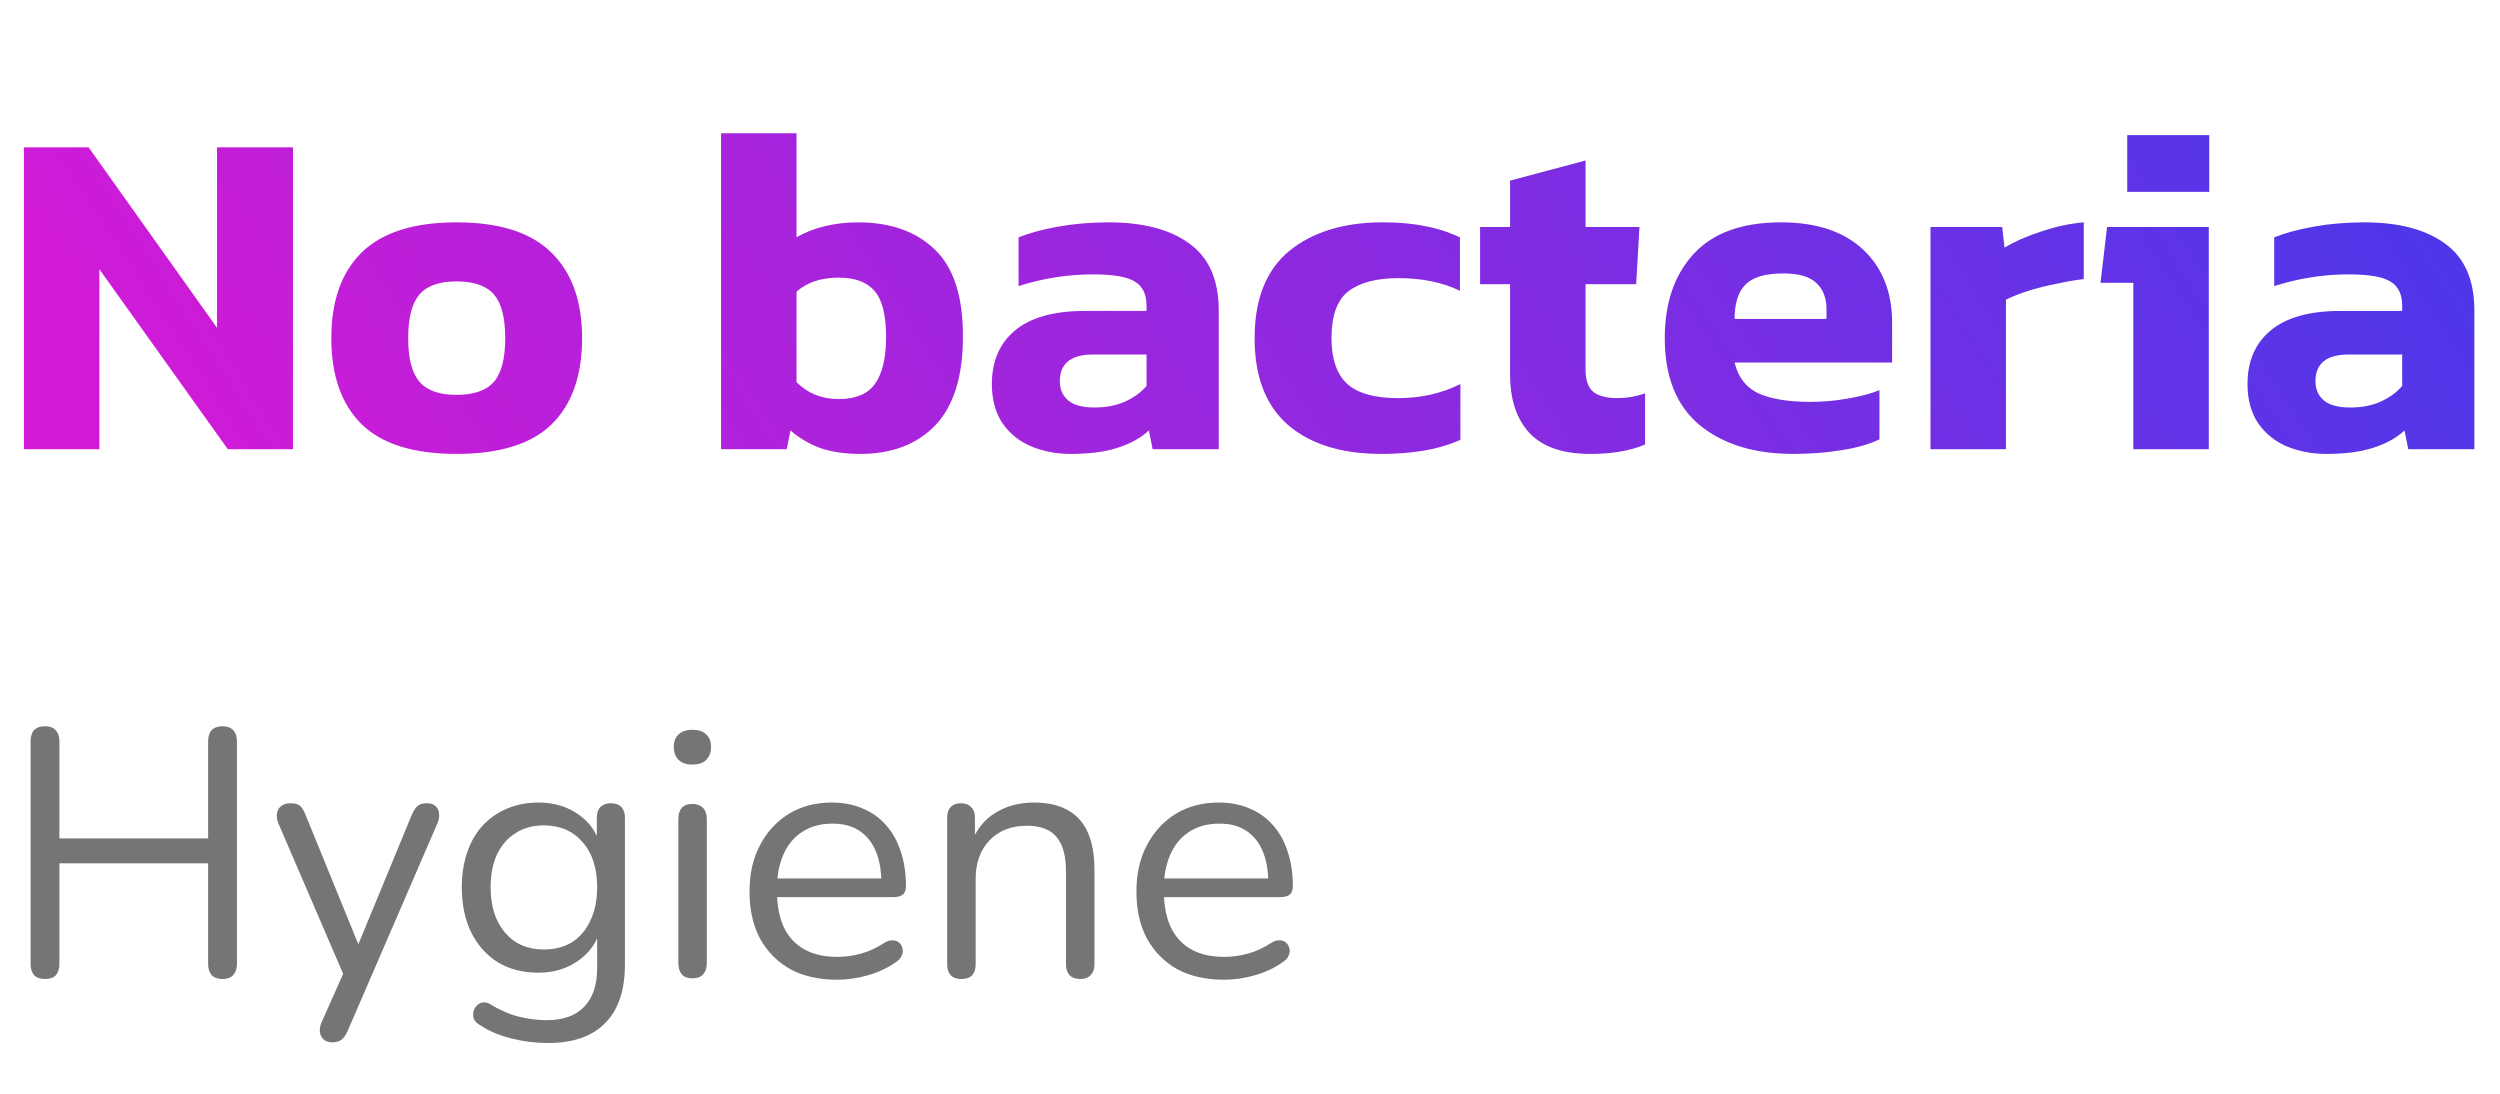
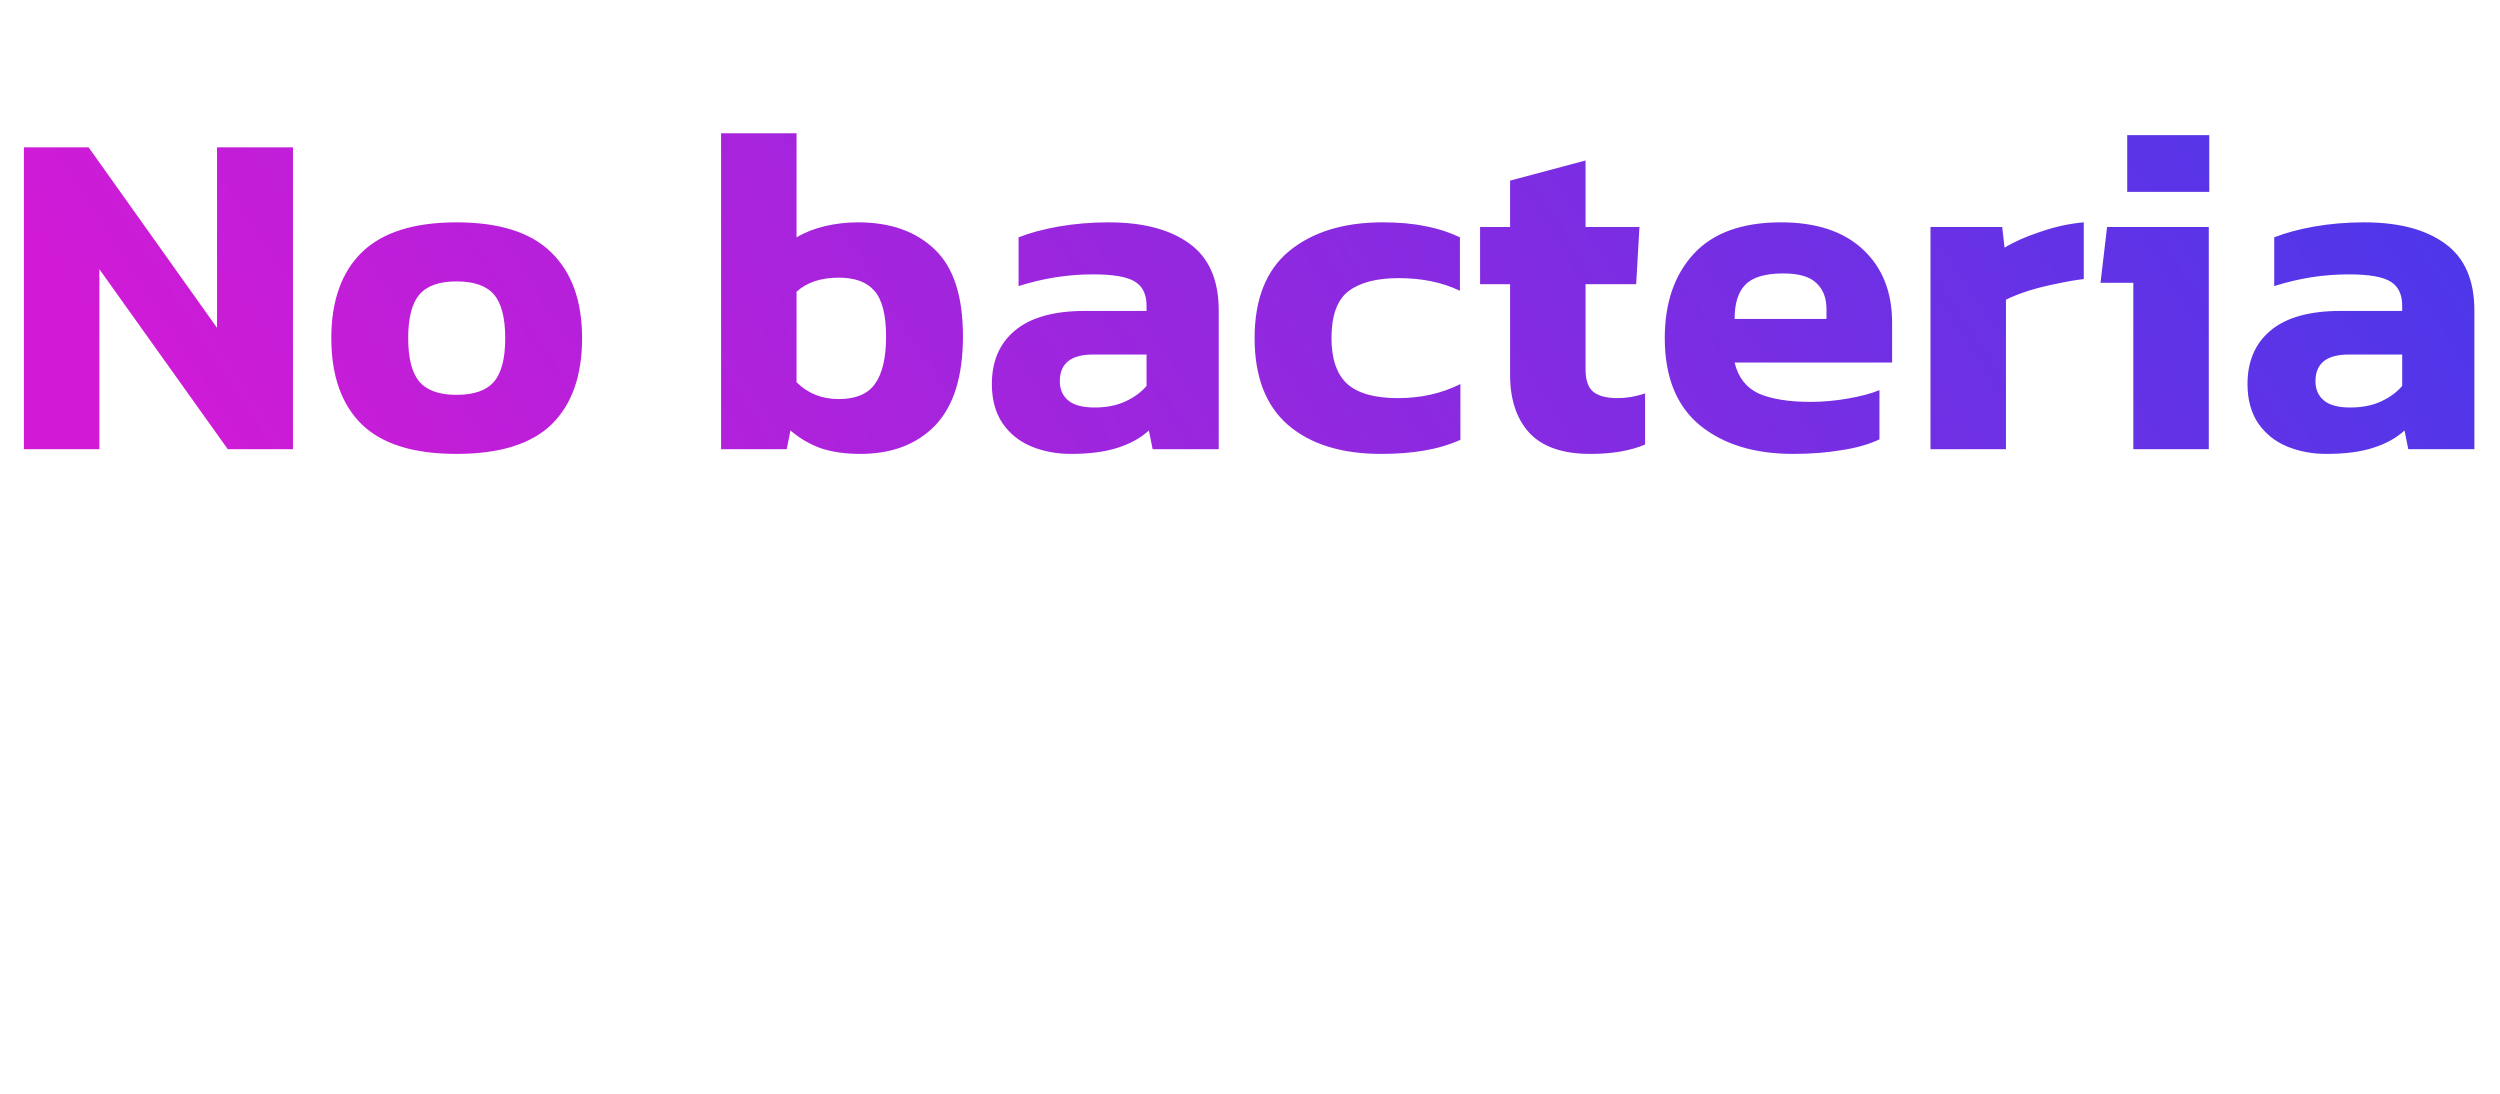
<svg xmlns="http://www.w3.org/2000/svg" width="128" height="56" viewBox="0 0 128 56" fill="none">
  <path d="M1.224 23V7.544H4.536L11.112 16.784V7.544H15V23H11.664L5.088 13.784V23H1.224ZM23.371 23.24C21.179 23.24 19.563 22.736 18.523 21.728C17.483 20.704 16.963 19.232 16.963 17.312C16.963 15.408 17.483 13.944 18.523 12.92C19.579 11.896 21.195 11.384 23.371 11.384C25.563 11.384 27.179 11.896 28.219 12.92C29.275 13.944 29.803 15.408 29.803 17.312C29.803 19.232 29.283 20.704 28.243 21.728C27.203 22.736 25.579 23.24 23.371 23.24ZM23.371 20.216C24.267 20.216 24.907 19.992 25.291 19.544C25.675 19.096 25.867 18.352 25.867 17.312C25.867 16.272 25.675 15.528 25.291 15.08C24.907 14.632 24.267 14.408 23.371 14.408C22.491 14.408 21.859 14.632 21.475 15.08C21.091 15.528 20.899 16.272 20.899 17.312C20.899 18.352 21.091 19.096 21.475 19.544C21.859 19.992 22.491 20.216 23.371 20.216ZM44.047 23.24C43.279 23.24 42.607 23.144 42.031 22.952C41.455 22.744 40.935 22.44 40.471 22.04L40.279 23H36.919V6.824H40.783V12.152C41.215 11.896 41.703 11.704 42.247 11.576C42.791 11.448 43.351 11.384 43.927 11.384C45.591 11.384 46.903 11.848 47.863 12.776C48.823 13.688 49.303 15.168 49.303 17.216C49.303 19.264 48.831 20.784 47.887 21.776C46.943 22.752 45.663 23.24 44.047 23.24ZM42.943 20.432C43.807 20.432 44.423 20.176 44.791 19.664C45.175 19.136 45.367 18.328 45.367 17.24C45.367 16.12 45.167 15.336 44.767 14.888C44.383 14.44 43.775 14.216 42.943 14.216C42.031 14.216 41.311 14.456 40.783 14.936V19.568C41.359 20.144 42.079 20.432 42.943 20.432ZM54.815 23.24C54.095 23.24 53.423 23.112 52.799 22.856C52.191 22.6 51.703 22.208 51.335 21.68C50.967 21.136 50.783 20.464 50.783 19.664C50.783 18.496 51.175 17.584 51.959 16.928C52.759 16.256 53.951 15.92 55.535 15.92H58.703V15.656C58.703 15.08 58.511 14.672 58.127 14.432C57.743 14.176 57.023 14.048 55.967 14.048C54.671 14.048 53.399 14.248 52.151 14.648V12.152C52.711 11.928 53.391 11.744 54.191 11.6C55.007 11.456 55.863 11.384 56.759 11.384C58.519 11.384 59.895 11.744 60.887 12.464C61.895 13.184 62.399 14.328 62.399 15.896V23H59.015L58.823 22.04C58.407 22.424 57.871 22.72 57.215 22.928C56.575 23.136 55.775 23.24 54.815 23.24ZM56.039 20.864C56.647 20.864 57.175 20.76 57.623 20.552C58.071 20.344 58.431 20.08 58.703 19.76V18.152H55.967C54.831 18.152 54.263 18.608 54.263 19.52C54.263 19.936 54.407 20.264 54.695 20.504C54.983 20.744 55.431 20.864 56.039 20.864ZM70.716 23.24C68.684 23.24 67.092 22.744 65.94 21.752C64.804 20.76 64.236 19.28 64.236 17.312C64.236 15.312 64.828 13.824 66.012 12.848C67.212 11.872 68.804 11.384 70.788 11.384C71.62 11.384 72.34 11.448 72.948 11.576C73.572 11.688 74.172 11.88 74.748 12.152V14.888C73.852 14.456 72.804 14.24 71.604 14.24C70.484 14.24 69.628 14.464 69.036 14.912C68.46 15.36 68.172 16.16 68.172 17.312C68.172 18.384 68.444 19.168 68.988 19.664C69.532 20.144 70.396 20.384 71.58 20.384C72.748 20.384 73.812 20.144 74.772 19.664V22.52C74.196 22.776 73.572 22.96 72.9 23.072C72.244 23.184 71.516 23.24 70.716 23.24ZM81.42 23.24C80.012 23.24 78.972 22.88 78.3 22.16C77.644 21.44 77.316 20.448 77.316 19.184V14.552H75.78V11.624H77.316V9.248L81.18 8.216V11.624H83.94L83.772 14.552H81.18V18.92C81.18 19.464 81.316 19.848 81.588 20.072C81.86 20.28 82.268 20.384 82.812 20.384C83.276 20.384 83.748 20.304 84.228 20.144V22.76C83.476 23.08 82.54 23.24 81.42 23.24ZM91.812 23.24C89.828 23.24 88.236 22.752 87.036 21.776C85.836 20.784 85.236 19.296 85.236 17.312C85.236 15.504 85.732 14.064 86.724 12.992C87.716 11.92 89.204 11.384 91.188 11.384C92.996 11.384 94.396 11.848 95.388 12.776C96.38 13.704 96.876 14.952 96.876 16.52V18.56H88.812C88.988 19.312 89.396 19.84 90.036 20.144C90.692 20.432 91.58 20.576 92.7 20.576C93.324 20.576 93.956 20.52 94.596 20.408C95.252 20.296 95.796 20.152 96.228 19.976V22.496C95.684 22.752 95.036 22.936 94.284 23.048C93.532 23.176 92.708 23.24 91.812 23.24ZM88.812 16.328H93.516V15.824C93.516 15.264 93.348 14.824 93.012 14.504C92.676 14.168 92.108 14 91.308 14C90.38 14 89.732 14.192 89.364 14.576C88.996 14.944 88.812 15.528 88.812 16.328ZM98.841 23V11.624H102.513L102.633 12.68C103.129 12.376 103.745 12.104 104.481 11.864C105.217 11.608 105.953 11.448 106.689 11.384V14.288C106.273 14.336 105.809 14.416 105.297 14.528C104.801 14.624 104.321 14.744 103.857 14.888C103.409 15.032 103.025 15.184 102.705 15.344V23H98.841ZM108.914 9.824V6.92H113.114V9.824H108.914ZM109.226 23V14.48H107.546L107.882 11.624H113.09V23H109.226ZM119.104 23.24C118.384 23.24 117.712 23.112 117.088 22.856C116.48 22.6 115.992 22.208 115.624 21.68C115.256 21.136 115.072 20.464 115.072 19.664C115.072 18.496 115.464 17.584 116.248 16.928C117.048 16.256 118.24 15.92 119.824 15.92H122.992V15.656C122.992 15.08 122.8 14.672 122.416 14.432C122.032 14.176 121.312 14.048 120.256 14.048C118.96 14.048 117.688 14.248 116.44 14.648V12.152C117 11.928 117.68 11.744 118.48 11.6C119.296 11.456 120.152 11.384 121.048 11.384C122.808 11.384 124.184 11.744 125.176 12.464C126.184 13.184 126.688 14.328 126.688 15.896V23H123.304L123.112 22.04C122.696 22.424 122.16 22.72 121.504 22.928C120.864 23.136 120.064 23.24 119.104 23.24ZM120.328 20.864C120.936 20.864 121.464 20.76 121.912 20.552C122.36 20.344 122.72 20.08 122.992 19.76V18.152H120.256C119.12 18.152 118.552 18.608 118.552 19.52C118.552 19.936 118.696 20.264 118.984 20.504C119.272 20.744 119.72 20.864 120.328 20.864Z" fill="url(#paint0_linear_1371_63453)" />
-   <path d="M2.304 50.126C2.064 50.126 1.878 50.06 1.746 49.928C1.626 49.784 1.566 49.592 1.566 49.352V37.958C1.566 37.706 1.626 37.514 1.746 37.382C1.878 37.25 2.064 37.184 2.304 37.184C2.544 37.184 2.724 37.25 2.844 37.382C2.976 37.514 3.042 37.706 3.042 37.958V42.926H10.656V37.958C10.656 37.706 10.716 37.514 10.836 37.382C10.968 37.25 11.154 37.184 11.394 37.184C11.634 37.184 11.814 37.25 11.934 37.382C12.066 37.514 12.132 37.706 12.132 37.958V49.352C12.132 49.592 12.066 49.784 11.934 49.928C11.814 50.06 11.634 50.126 11.394 50.126C11.154 50.126 10.968 50.06 10.836 49.928C10.716 49.784 10.656 49.592 10.656 49.352V44.204H3.042V49.352C3.042 49.592 2.982 49.784 2.862 49.928C2.742 50.06 2.556 50.126 2.304 50.126ZM17.005 53.366C16.825 53.366 16.681 53.318 16.573 53.222C16.465 53.126 16.399 52.994 16.375 52.826C16.363 52.67 16.393 52.508 16.465 52.34L17.707 49.55V50.18L14.251 42.152C14.179 41.972 14.155 41.804 14.179 41.648C14.203 41.492 14.275 41.366 14.395 41.27C14.515 41.174 14.683 41.126 14.899 41.126C15.091 41.126 15.241 41.168 15.349 41.252C15.457 41.336 15.553 41.486 15.637 41.702L18.589 48.938H18.103L21.091 41.702C21.187 41.486 21.289 41.336 21.397 41.252C21.505 41.168 21.661 41.126 21.865 41.126C22.057 41.126 22.201 41.174 22.297 41.27C22.405 41.366 22.465 41.492 22.477 41.648C22.501 41.792 22.477 41.954 22.405 42.134L17.797 52.79C17.701 53.006 17.593 53.156 17.473 53.24C17.365 53.324 17.209 53.366 17.005 53.366ZM28.054 53.402C27.418 53.402 26.794 53.324 26.182 53.168C25.582 53.024 25.036 52.79 24.544 52.466C24.4 52.382 24.304 52.28 24.256 52.16C24.22 52.04 24.214 51.92 24.238 51.8C24.262 51.692 24.316 51.59 24.4 51.494C24.484 51.41 24.58 51.356 24.688 51.332C24.808 51.308 24.928 51.326 25.048 51.386C25.576 51.71 26.08 51.932 26.56 52.052C27.04 52.172 27.514 52.232 27.982 52.232C28.834 52.232 29.476 52.004 29.908 51.548C30.352 51.092 30.574 50.432 30.574 49.568V47.534H30.754C30.574 48.23 30.19 48.782 29.602 49.19C29.026 49.598 28.348 49.802 27.568 49.802C26.764 49.802 26.068 49.622 25.48 49.262C24.892 48.89 24.436 48.374 24.112 47.714C23.8 47.054 23.644 46.292 23.644 45.428C23.644 44.78 23.734 44.192 23.914 43.664C24.094 43.124 24.352 42.668 24.688 42.296C25.036 41.912 25.45 41.618 25.93 41.414C26.422 41.198 26.968 41.09 27.568 41.09C28.36 41.09 29.044 41.294 29.62 41.702C30.196 42.098 30.568 42.638 30.736 43.322L30.556 43.538V41.864C30.556 41.624 30.616 41.444 30.736 41.324C30.868 41.192 31.048 41.126 31.276 41.126C31.516 41.126 31.696 41.192 31.816 41.324C31.936 41.444 31.996 41.624 31.996 41.864V49.37C31.996 50.702 31.66 51.704 30.988 52.376C30.328 53.06 29.35 53.402 28.054 53.402ZM27.838 48.614C28.402 48.614 28.888 48.488 29.296 48.236C29.704 47.972 30.016 47.6 30.232 47.12C30.46 46.64 30.574 46.076 30.574 45.428C30.574 44.456 30.328 43.688 29.836 43.124C29.344 42.548 28.678 42.26 27.838 42.26C27.286 42.26 26.806 42.392 26.398 42.656C25.99 42.908 25.672 43.274 25.444 43.754C25.228 44.222 25.12 44.78 25.12 45.428C25.12 46.4 25.366 47.174 25.858 47.75C26.35 48.326 27.01 48.614 27.838 48.614ZM35.451 50.09C35.211 50.09 35.031 50.024 34.911 49.892C34.791 49.748 34.731 49.55 34.731 49.298V41.936C34.731 41.684 34.791 41.492 34.911 41.36C35.031 41.228 35.211 41.162 35.451 41.162C35.679 41.162 35.859 41.228 35.991 41.36C36.123 41.492 36.189 41.684 36.189 41.936V49.298C36.189 49.55 36.123 49.748 35.991 49.892C35.871 50.024 35.691 50.09 35.451 50.09ZM35.451 39.146C35.151 39.146 34.917 39.068 34.749 38.912C34.581 38.744 34.497 38.522 34.497 38.246C34.497 37.958 34.581 37.742 34.749 37.598C34.917 37.442 35.151 37.364 35.451 37.364C35.763 37.364 35.997 37.442 36.153 37.598C36.321 37.742 36.405 37.958 36.405 38.246C36.405 38.522 36.321 38.744 36.153 38.912C35.997 39.068 35.763 39.146 35.451 39.146ZM42.857 50.162C41.933 50.162 41.135 49.982 40.463 49.622C39.803 49.25 39.287 48.728 38.915 48.056C38.555 47.384 38.375 46.58 38.375 45.644C38.375 44.732 38.555 43.94 38.915 43.268C39.275 42.584 39.767 42.05 40.391 41.666C41.027 41.282 41.759 41.09 42.587 41.09C43.175 41.09 43.703 41.192 44.171 41.396C44.639 41.588 45.035 41.87 45.359 42.242C45.695 42.614 45.947 43.064 46.115 43.592C46.295 44.12 46.385 44.714 46.385 45.374C46.385 45.566 46.331 45.71 46.223 45.806C46.115 45.89 45.959 45.932 45.755 45.932H39.491V44.978H45.413L45.125 45.212C45.125 44.564 45.029 44.018 44.837 43.574C44.645 43.118 44.363 42.77 43.991 42.53C43.631 42.29 43.175 42.17 42.623 42.17C42.011 42.17 41.489 42.314 41.057 42.602C40.637 42.878 40.319 43.268 40.103 43.772C39.887 44.264 39.779 44.84 39.779 45.5V45.608C39.779 46.712 40.043 47.552 40.571 48.128C41.111 48.704 41.873 48.992 42.857 48.992C43.265 48.992 43.667 48.938 44.063 48.83C44.471 48.722 44.867 48.542 45.251 48.29C45.419 48.182 45.569 48.134 45.701 48.146C45.845 48.146 45.959 48.188 46.043 48.272C46.127 48.344 46.181 48.44 46.205 48.56C46.241 48.668 46.229 48.788 46.169 48.92C46.121 49.052 46.019 49.166 45.863 49.262C45.467 49.55 44.999 49.772 44.459 49.928C43.919 50.084 43.385 50.162 42.857 50.162ZM49.215 50.126C48.975 50.126 48.795 50.06 48.675 49.928C48.555 49.796 48.495 49.61 48.495 49.37V41.864C48.495 41.624 48.555 41.444 48.675 41.324C48.795 41.192 48.969 41.126 49.197 41.126C49.425 41.126 49.599 41.192 49.719 41.324C49.851 41.444 49.917 41.624 49.917 41.864V43.412L49.719 43.196C49.971 42.5 50.379 41.978 50.943 41.63C51.519 41.27 52.179 41.09 52.923 41.09C53.619 41.09 54.195 41.216 54.651 41.468C55.119 41.72 55.467 42.104 55.695 42.62C55.923 43.124 56.037 43.766 56.037 44.546V49.37C56.037 49.61 55.971 49.796 55.839 49.928C55.719 50.06 55.545 50.126 55.317 50.126C55.077 50.126 54.891 50.06 54.759 49.928C54.639 49.796 54.579 49.61 54.579 49.37V44.636C54.579 43.82 54.417 43.226 54.093 42.854C53.781 42.47 53.277 42.278 52.581 42.278C51.777 42.278 51.135 42.53 50.655 43.034C50.187 43.526 49.953 44.186 49.953 45.014V49.37C49.953 49.874 49.707 50.126 49.215 50.126ZM62.667 50.162C61.743 50.162 60.945 49.982 60.273 49.622C59.613 49.25 59.097 48.728 58.725 48.056C58.365 47.384 58.185 46.58 58.185 45.644C58.185 44.732 58.365 43.94 58.725 43.268C59.085 42.584 59.577 42.05 60.201 41.666C60.837 41.282 61.569 41.09 62.397 41.09C62.985 41.09 63.513 41.192 63.981 41.396C64.449 41.588 64.845 41.87 65.169 42.242C65.505 42.614 65.757 43.064 65.925 43.592C66.105 44.12 66.195 44.714 66.195 45.374C66.195 45.566 66.141 45.71 66.033 45.806C65.925 45.89 65.769 45.932 65.565 45.932H59.301V44.978H65.223L64.935 45.212C64.935 44.564 64.839 44.018 64.647 43.574C64.455 43.118 64.173 42.77 63.801 42.53C63.441 42.29 62.985 42.17 62.433 42.17C61.821 42.17 61.299 42.314 60.867 42.602C60.447 42.878 60.129 43.268 59.913 43.772C59.697 44.264 59.589 44.84 59.589 45.5V45.608C59.589 46.712 59.853 47.552 60.381 48.128C60.921 48.704 61.683 48.992 62.667 48.992C63.075 48.992 63.477 48.938 63.873 48.83C64.281 48.722 64.677 48.542 65.061 48.29C65.229 48.182 65.379 48.134 65.511 48.146C65.655 48.146 65.769 48.188 65.853 48.272C65.937 48.344 65.991 48.44 66.015 48.56C66.051 48.668 66.039 48.788 65.979 48.92C65.931 49.052 65.829 49.166 65.673 49.262C65.277 49.55 64.809 49.772 64.269 49.928C63.729 50.084 63.195 50.162 62.667 50.162Z" fill="#757575" />
  <defs>
    <linearGradient id="paint0_linear_1371_63453" x1="128" y1="9" x2="36.555" y2="67.985" gradientUnits="userSpaceOnUse">
      <stop stop-color="#4938EA" />
      <stop offset="1" stop-color="#D21AD6" />
    </linearGradient>
  </defs>
</svg>